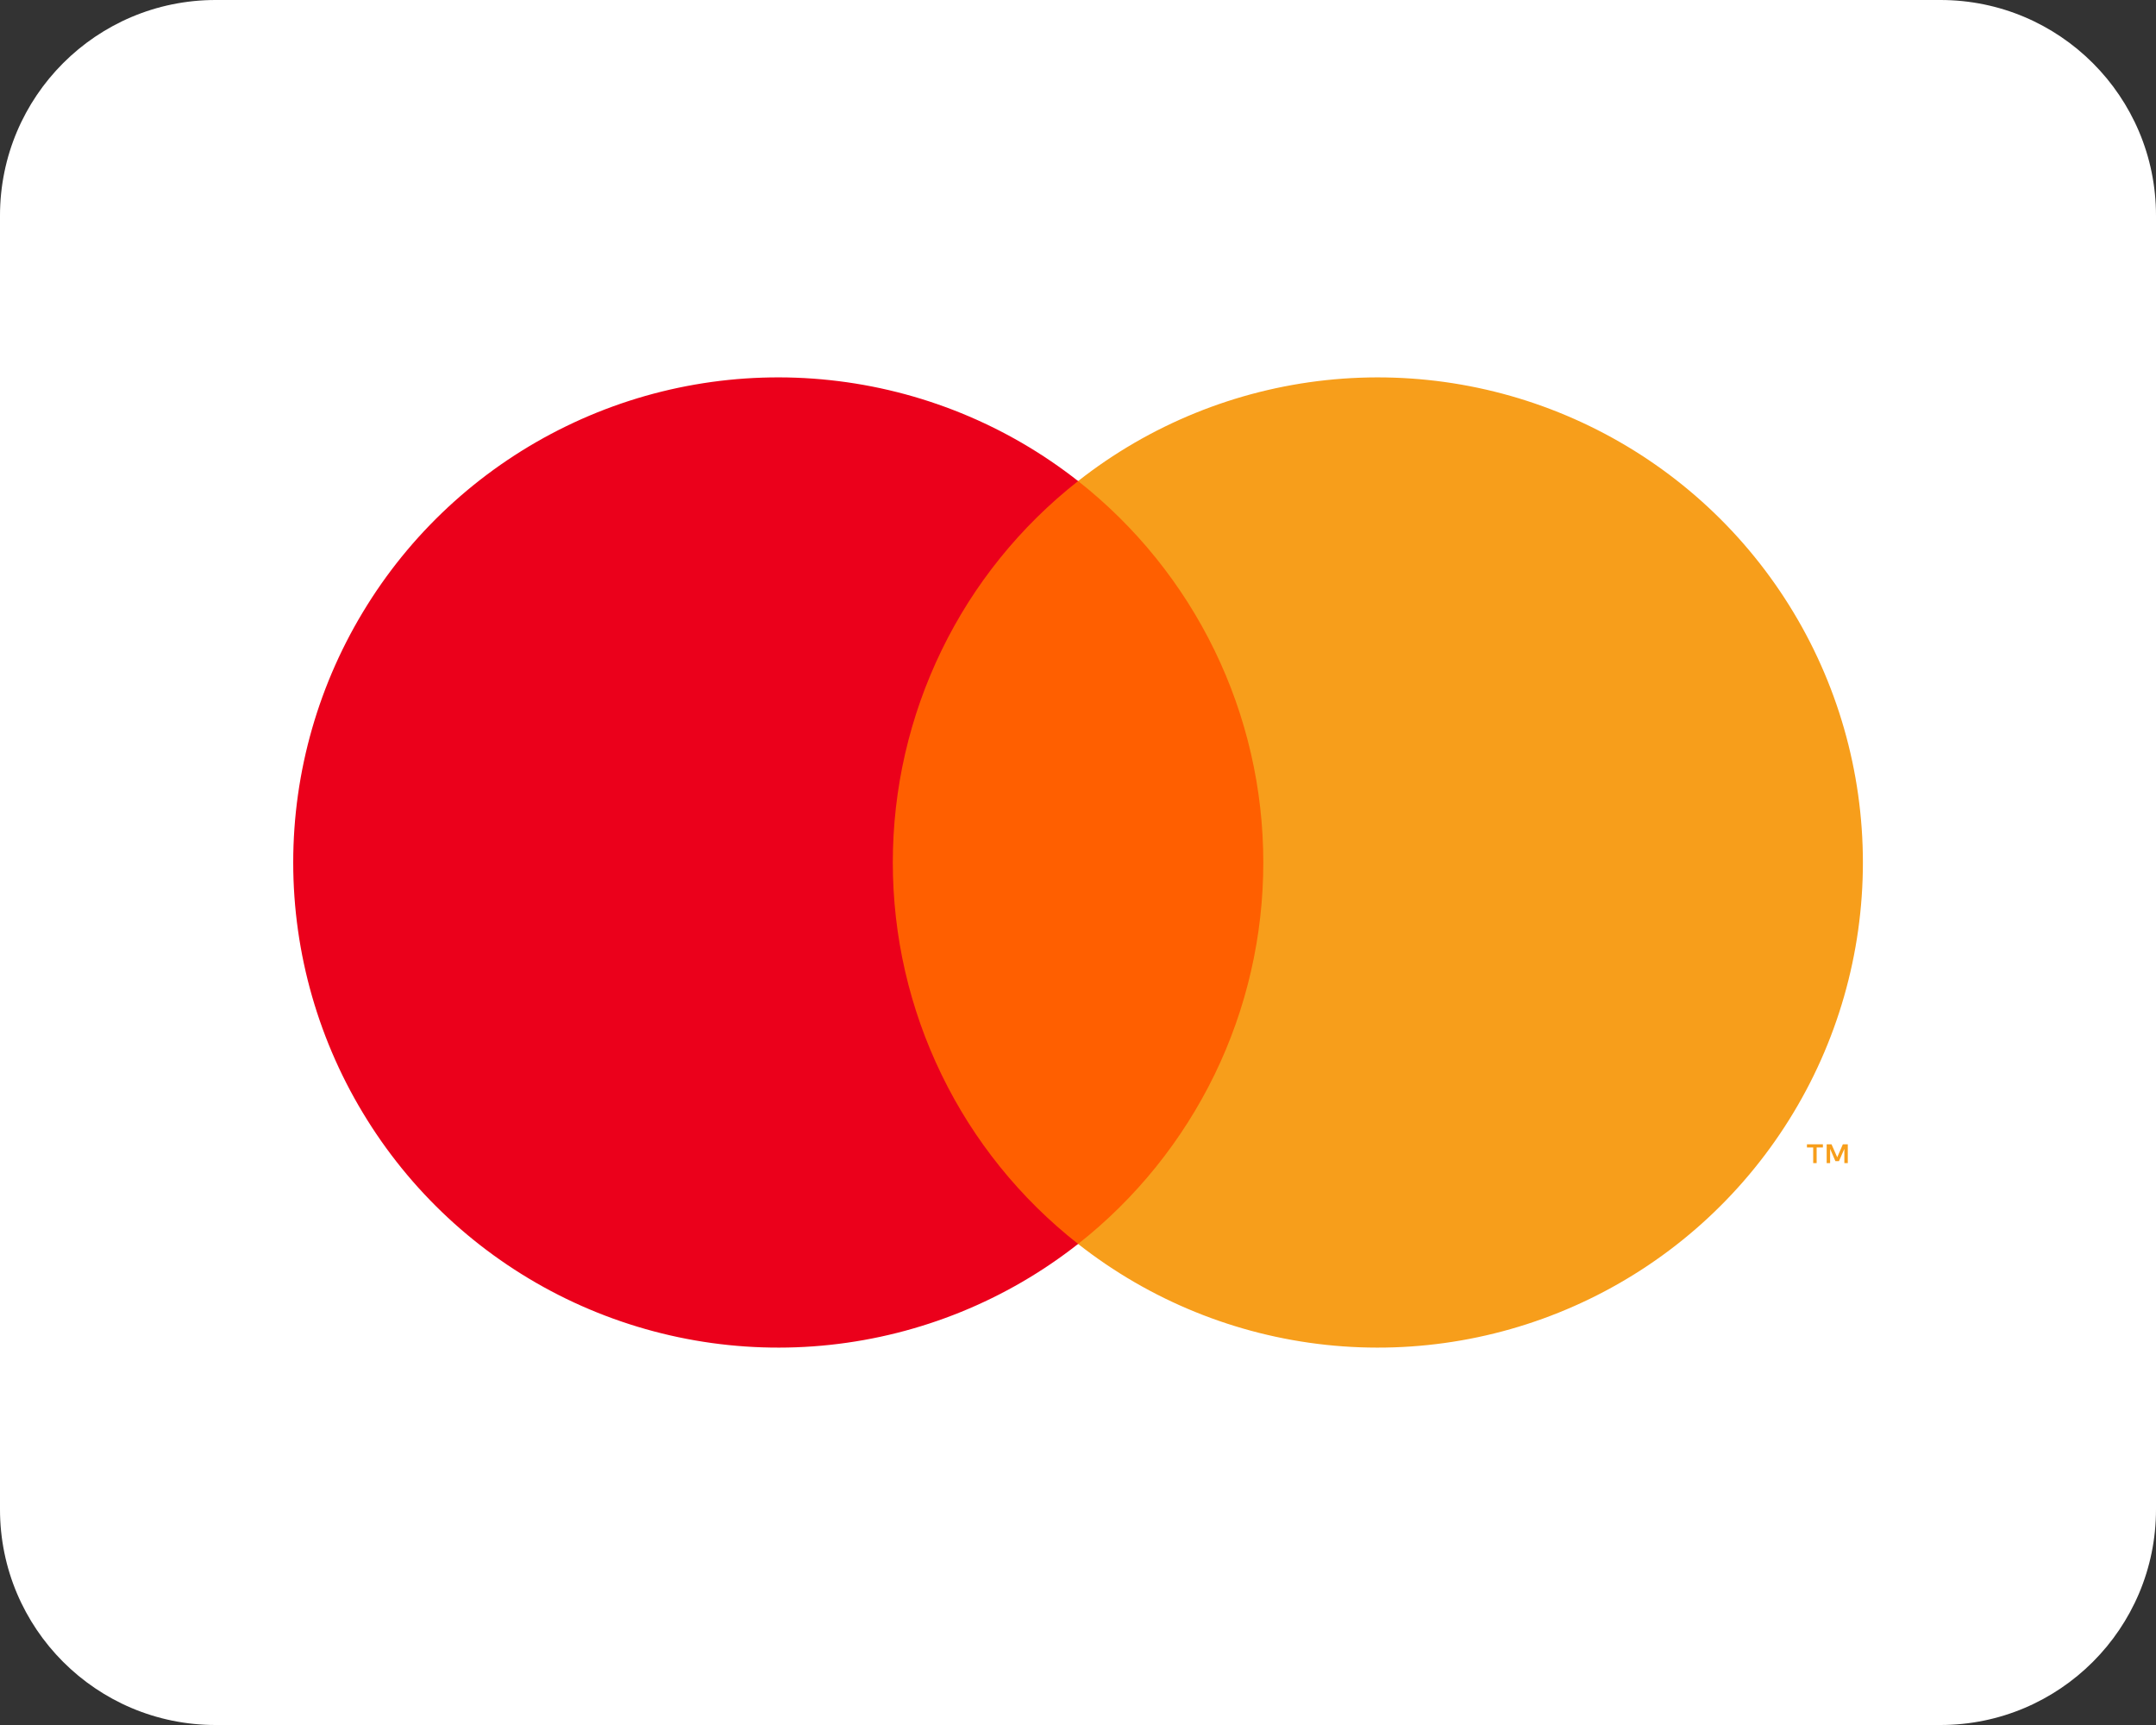
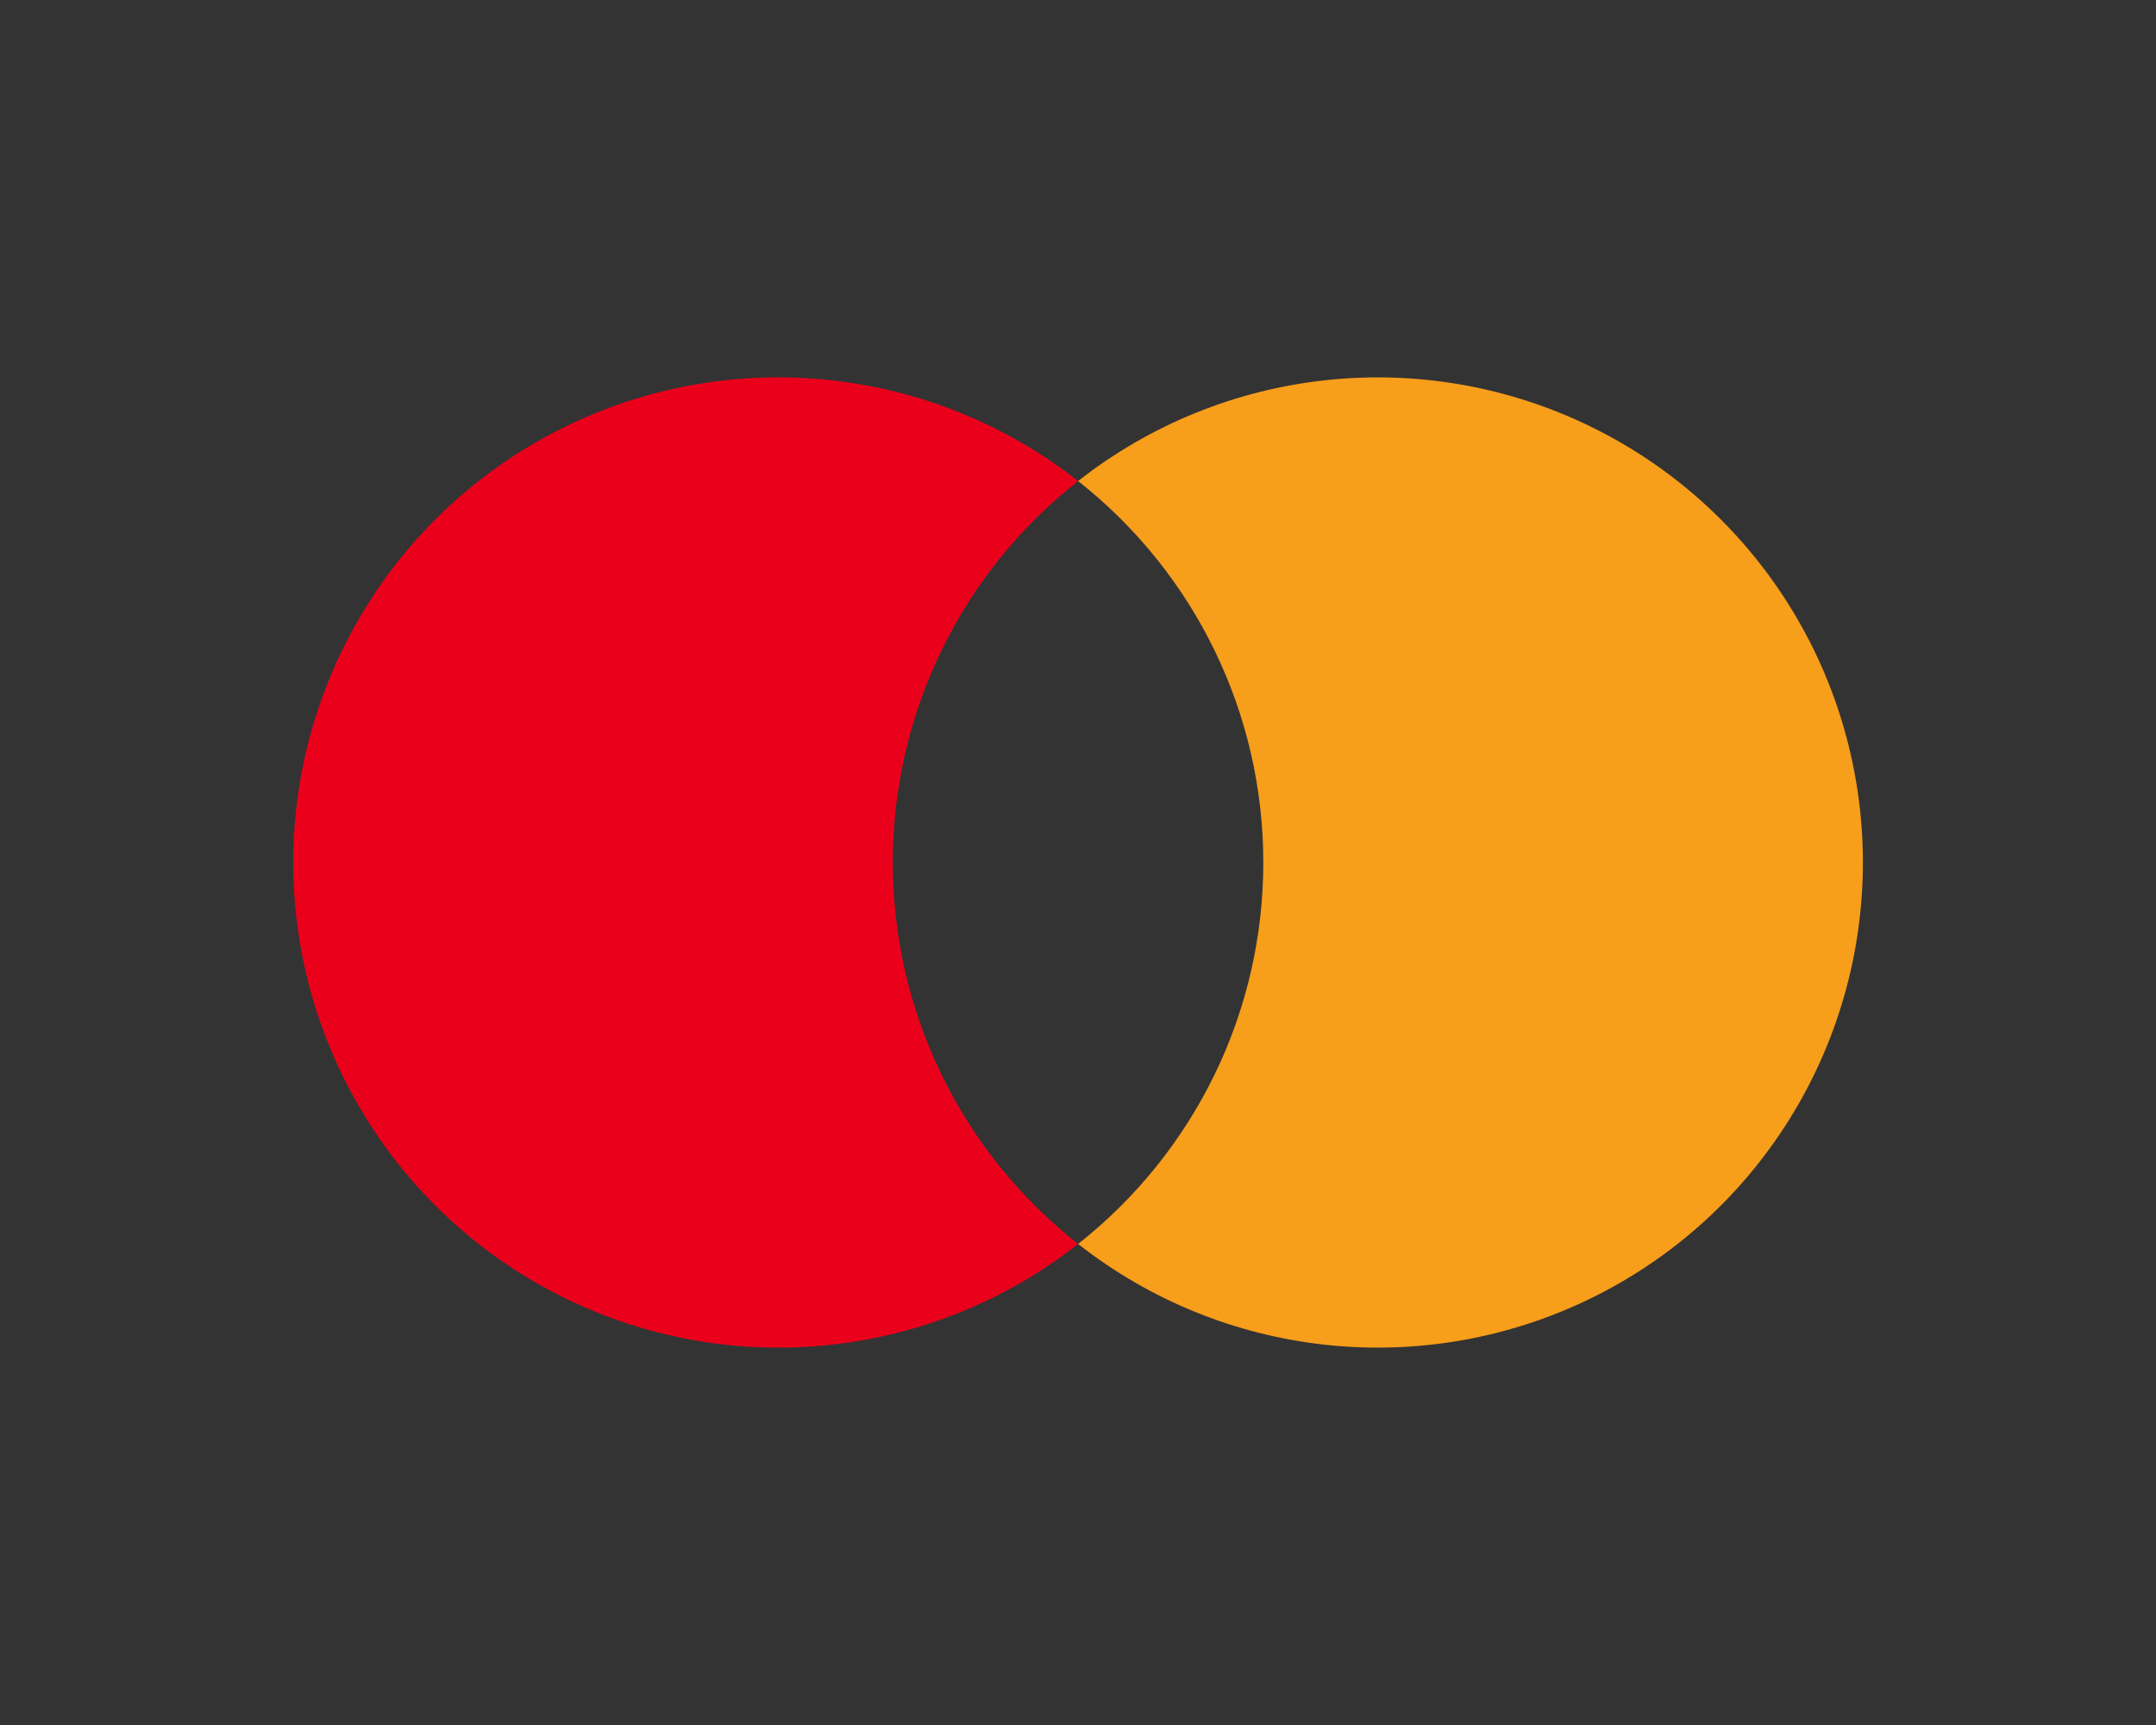
<svg xmlns="http://www.w3.org/2000/svg" width="20" height="16" viewBox="0 0 20 16" fill="none">
  <rect x="0" y="0" width="20" height="16" fill="#333333" stroke="none" />
-   <path d="M0 2C0 0.895 0.895 0 2 0H18C19.105 0 20 0.895 20 2V14C20 15.105 19.105 16 18 16H2C0.895 16 0 15.105 0 14V2Z" fill="white" />
-   <path d="M11.969 4.462H8.032V11.538H11.969V4.462Z" fill="#FF5F00" />
  <path d="M8.282 8C8.282 7.319 8.436 6.646 8.734 6.033C9.031 5.42 9.465 4.883 10.001 4.462C9.337 3.94 8.54 3.616 7.7 3.526C6.861 3.436 6.013 3.583 5.253 3.953C4.494 4.322 3.853 4.897 3.406 5.613C2.958 6.328 2.72 7.156 2.72 8C2.72 8.844 2.958 9.672 3.406 10.387C3.853 11.103 4.494 11.678 5.253 12.047C6.013 12.416 6.861 12.564 7.7 12.474C8.54 12.384 9.337 12.06 10.001 11.538C9.465 11.117 9.031 10.58 8.734 9.967C8.436 9.354 8.282 8.681 8.282 8Z" fill="#EB001B" />
  <path d="M17.281 8C17.281 8.844 17.044 9.672 16.596 10.387C16.148 11.103 15.508 11.678 14.748 12.047C13.989 12.416 13.141 12.564 12.301 12.474C11.462 12.384 10.665 12.06 10.001 11.538C10.536 11.117 10.969 10.579 11.267 9.967C11.565 9.354 11.719 8.681 11.719 8C11.719 7.319 11.565 6.646 11.267 6.033C10.969 5.42 10.536 4.883 10.001 4.462C10.665 3.94 11.462 3.616 12.301 3.526C13.141 3.436 13.989 3.584 14.748 3.953C15.508 4.322 16.148 4.897 16.596 5.613C17.044 6.328 17.281 7.156 17.281 8Z" fill="#F79E1B" />
-   <path d="M16.852 10.788V10.643H16.91V10.614H16.762V10.643H16.82V10.788H16.852ZM17.141 10.788V10.614H17.095L17.043 10.734L16.99 10.614H16.945V10.788H16.977V10.656L17.026 10.77H17.059L17.109 10.656V10.788H17.141Z" fill="#F79E1B" />
</svg>